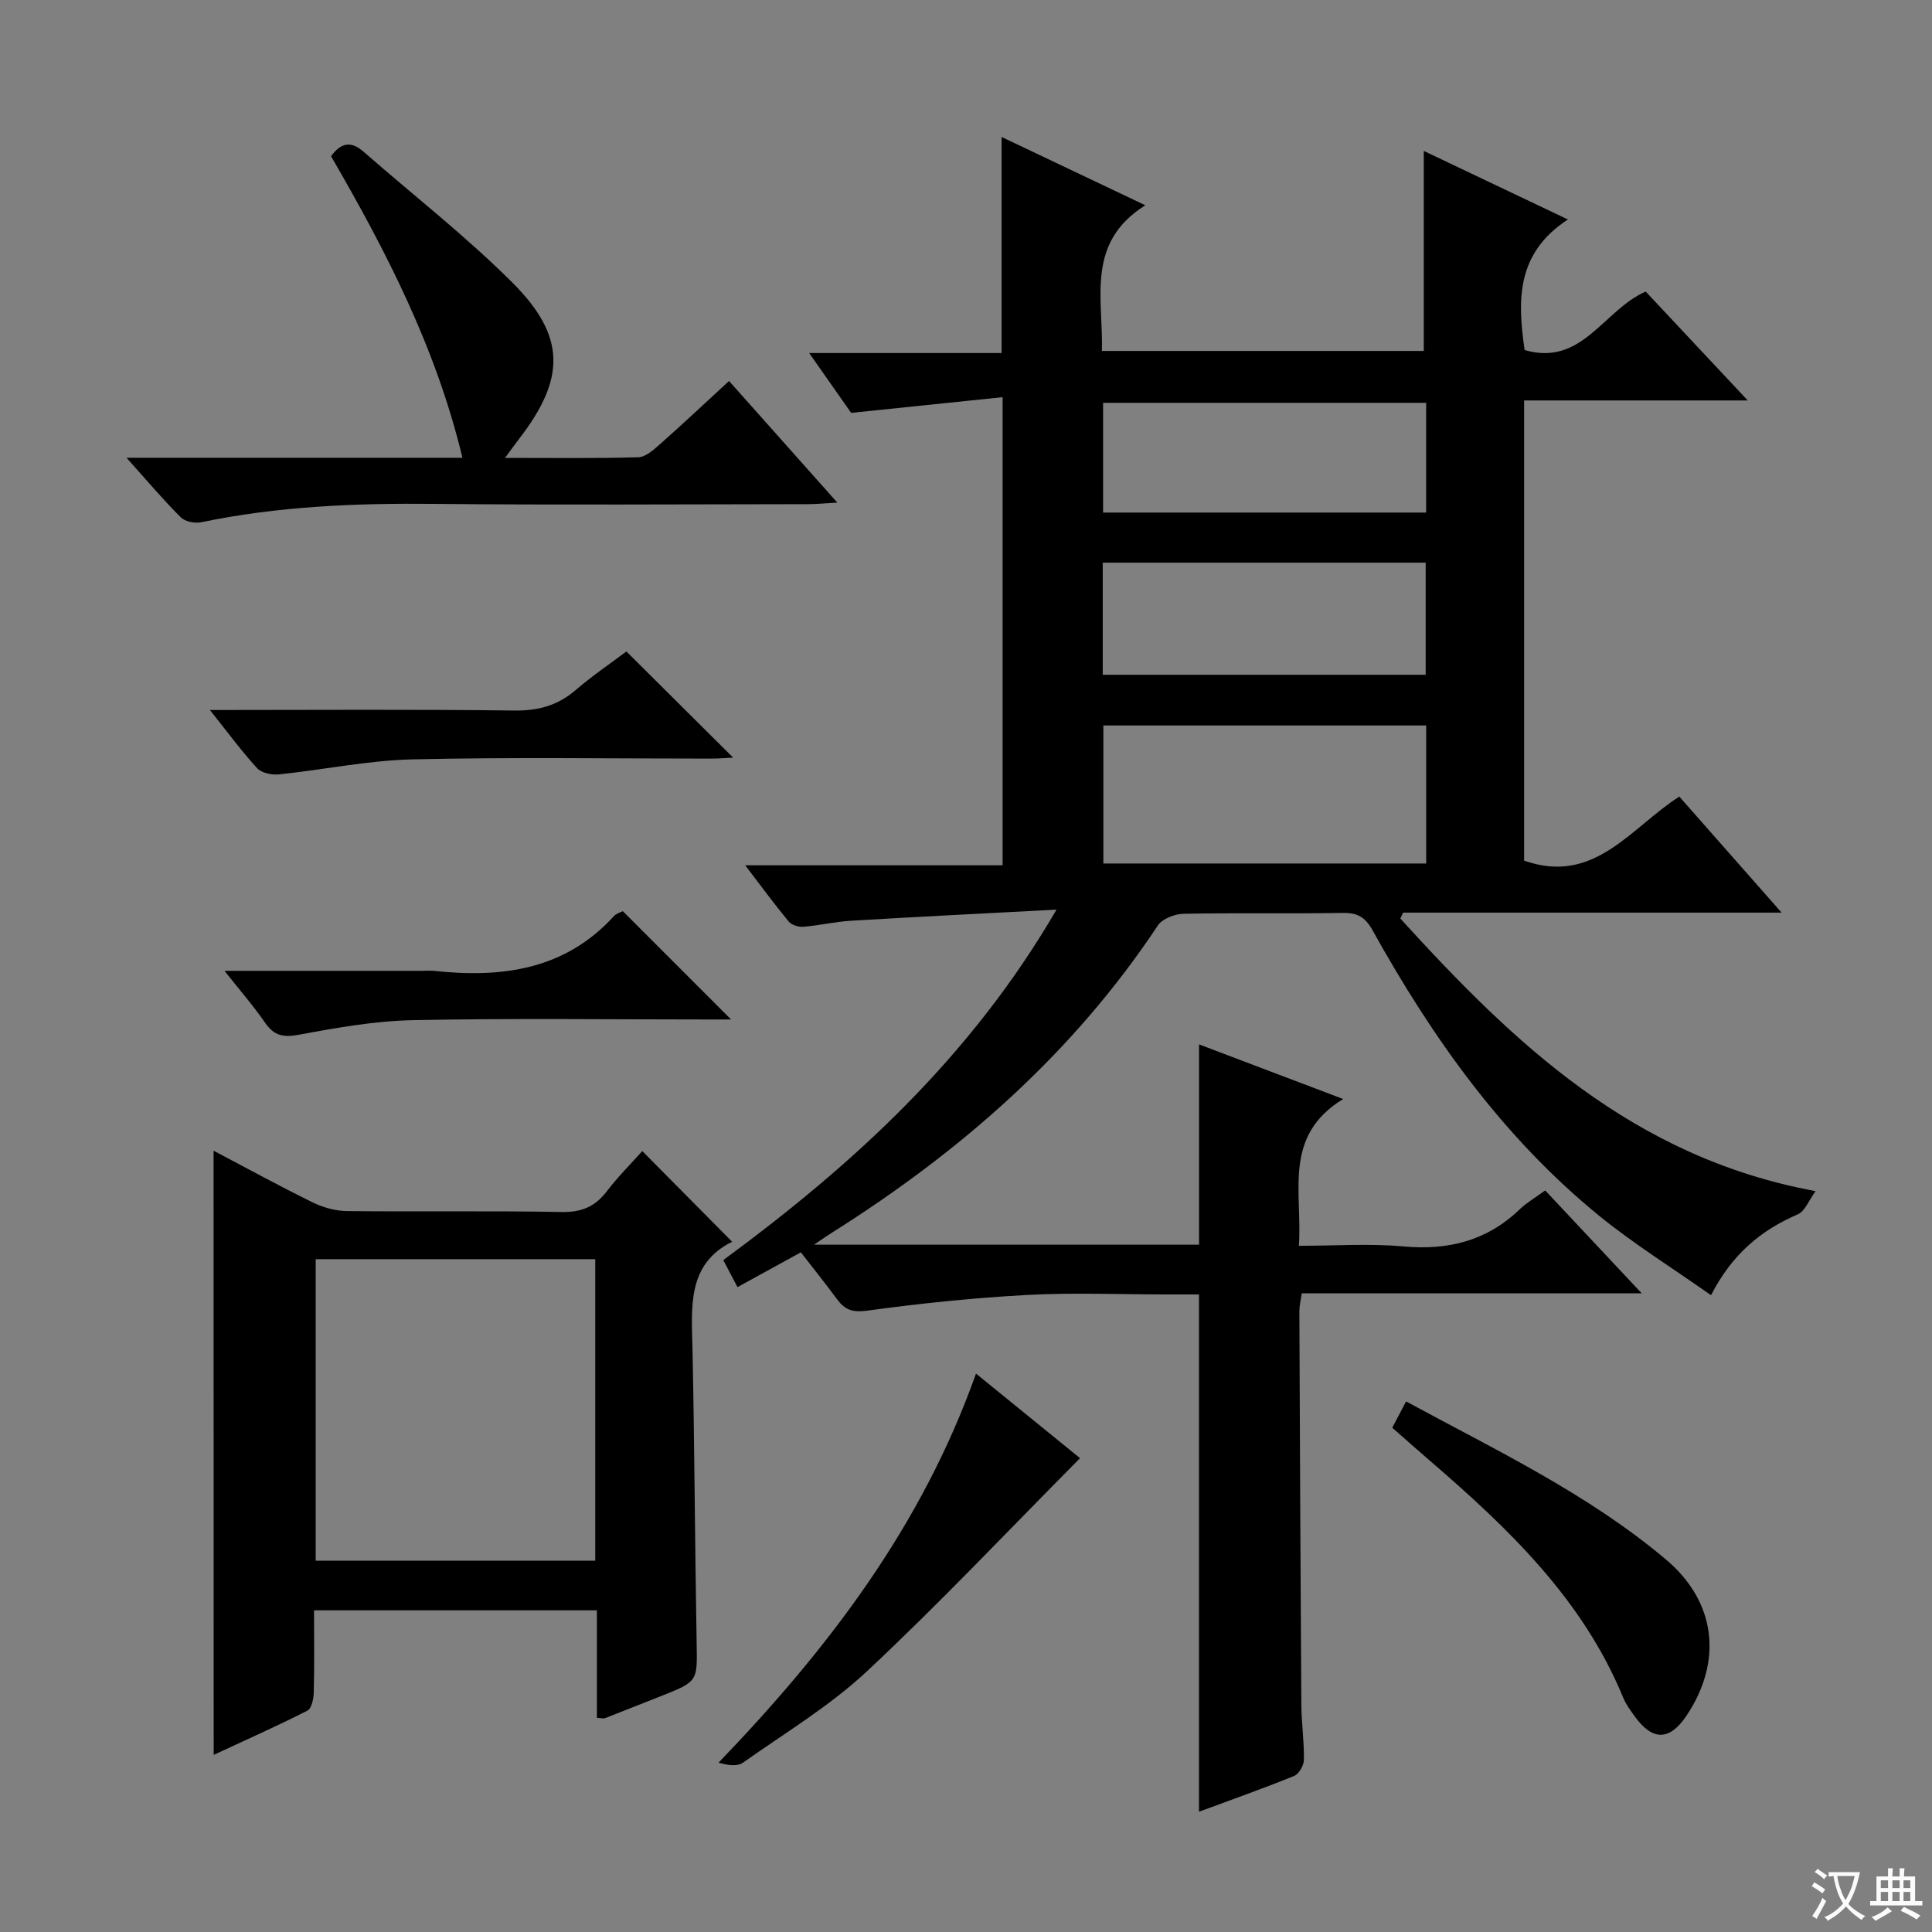
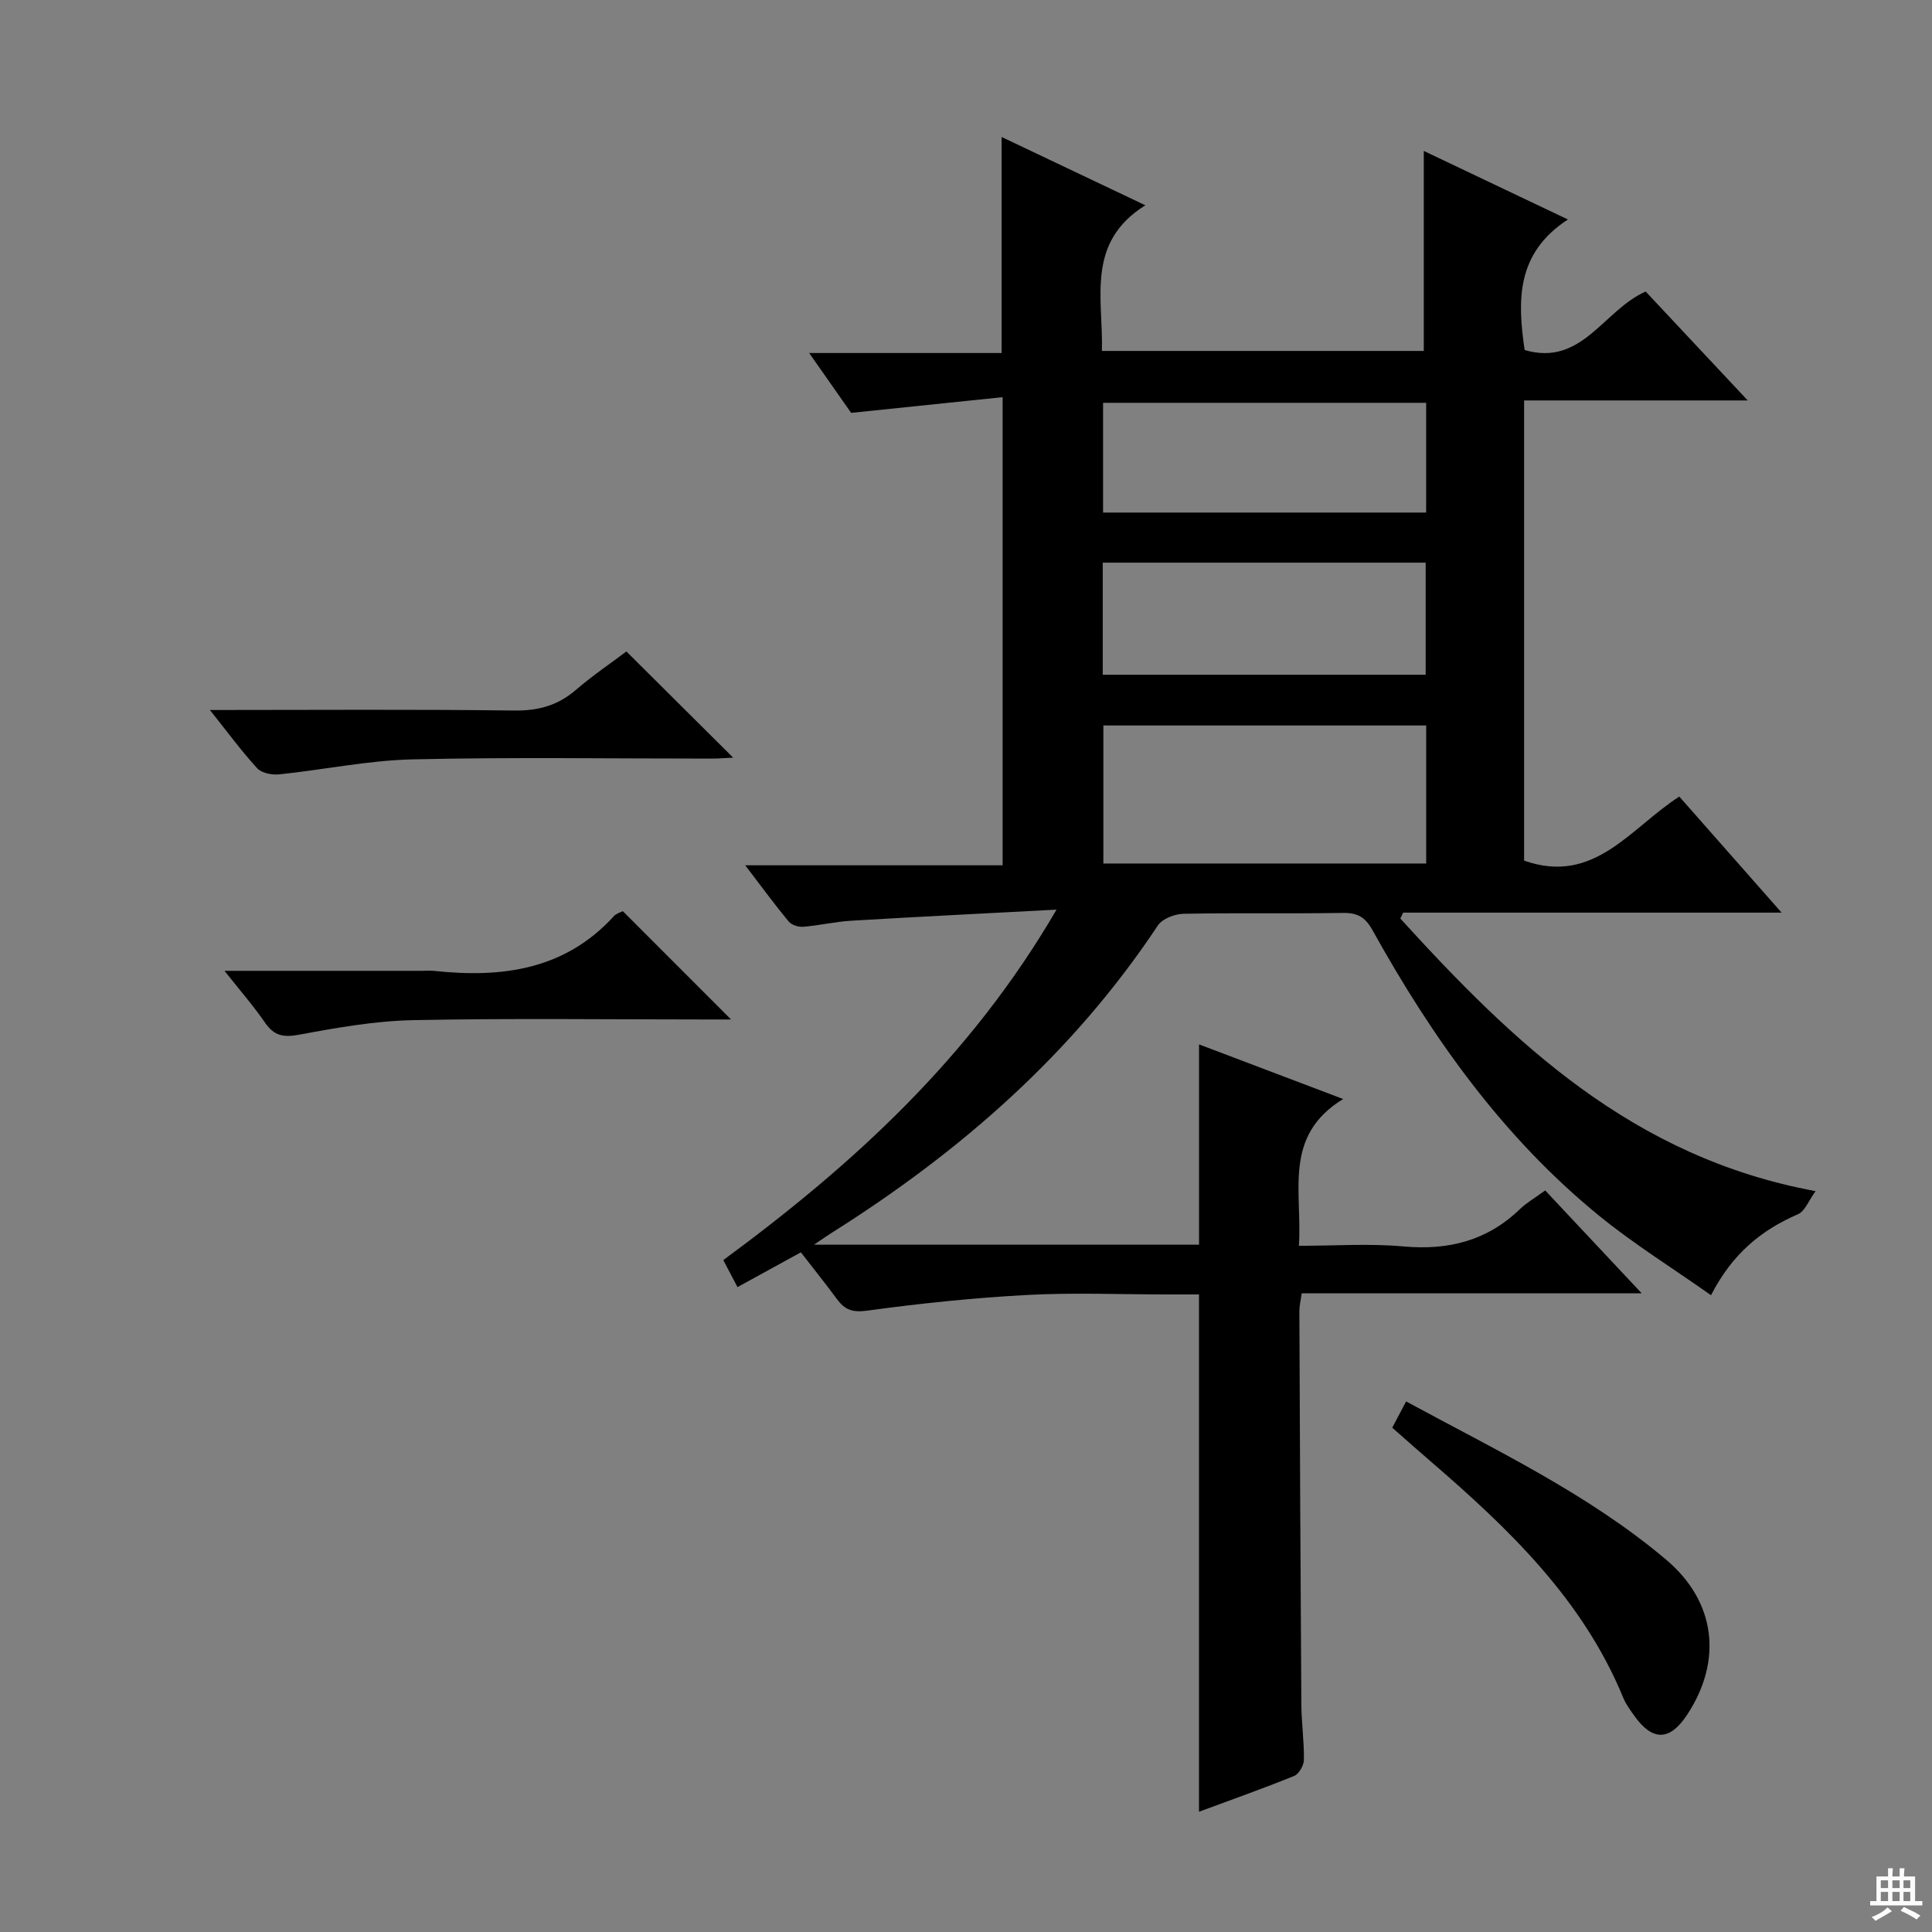
<svg xmlns="http://www.w3.org/2000/svg" enable-background="new 0 0 400 400" viewBox="0 0 400 400">
  <rect x="0" y="0" width="400" height="400" fill="#808080" stroke="none" />
-   <path d="m377.9 391.2c-.2.3-.4.5-.6.8-.7-.6-1.4-1-2.2-1.5.2-.3.4-.5.5-.8.6.4 1.4.8 2.3 1.5zm-1.8 6.1c-.2-.2-.5-.4-.9-.6.4-.6.8-1.2 1.2-1.9s.7-1.3.9-1.9c.3.3.5.5.8.7-.7 1.3-1.4 2.6-2 3.7zm2.2-9c-.3.3-.5.5-.6.8-.6-.6-1.3-1.1-2-1.5.3-.3.5-.5.6-.7.6.5 1.3.9 2 1.4zm.3.2v-.9h2 4.5c-.3 1.3-.6 2.5-1 3.6s-.9 2.1-1.4 3c.4.5 1 1 1.6 1.4s1.2.8 1.9 1.1c-.3.2-.5.4-.8.8-.4-.3-1-.7-1.6-1.2s-1.2-1.1-1.6-1.6c-.5.6-1.1 1.1-1.7 1.6s-1.4.9-2.1 1.4c-.1-.3-.3-.5-.7-.8.6-.2 1.2-.5 1.9-1s1.4-1.1 2-1.8c-.5-.8-.9-1.6-1.2-2.5s-.6-2-.8-3.2c-.4.1-.7.1-1 .1zm2.5 2.7c.3 1 .7 1.7 1 2.2.3-.5.6-1.1 1-2s.6-1.9.9-3h-3.2-.4c.1.9.3 1.8.7 2.8z" fill="#fafbfa" />
  <path d="m396.5 388.5v1.5 3.6h1.5v.9c-.4 0-1 0-1.7 0h-7.9c-.5 0-.9 0-1.2 0v-.9h1.3v-3.5c0-.7 0-1.2 0-1.6h2.4c0-.8 0-1.4 0-1.7h1c0 .3-.1.8-.1 1.7h1.5c0-.8 0-1.4 0-1.7h1c0 .3-.1.9-.1 1.7zm-8.2 9.2c-.2-.3-.5-.5-.8-.8.8-.3 1.4-.6 1.9-.9s1-.7 1.4-1.1c.3.3.6.5.9.8-1.6 1-2.8 1.6-3.4 2zm2.6-6.8v-1.6h-1.5v1.6zm0 2.7v-1.9h-1.5v1.9zm2.4-2.7v-1.6h-1.5v1.6zm0 2.7v-1.9h-1.5v1.9zm.2 2 .7-.8c.4.2.9.5 1.6.8s1.3.7 1.8 1c-.3.3-.5.5-.8.8-.4-.3-1.5-1-3.3-1.8zm2-4.7v-1.6h-1.4v1.6zm0 2.7v-1.9h-1.4v1.9z" fill="#fafbfa" />
  <g fill="#010000">
    <path d="m168.53 257.7h79.72c0-13.78 0-27.33 0-41.47 9.6 3.64 19.12 7.25 29.84 11.31-12.57 7.66-8.41 19.24-9.17 30.39 7.45 0 14.59-.51 21.63.13 9.3.84 17.32-1.16 24.12-7.71 1.42-1.37 3.19-2.38 5.25-3.88 6.48 6.9 12.88 13.73 19.98 21.3-24.05 0-47.09 0-70.4 0-.2 1.49-.48 2.58-.48 3.68.11 27.16.23 54.32.41 81.48.03 3.82.59 7.63.53 11.44-.02 1.15-1.03 2.92-2.02 3.32-6.43 2.61-12.99 4.92-19.7 7.41 0-35.77 0-71.11 0-107.1-2.11 0-4.38 0-6.65 0-9.67 0-19.35-.41-28.99.11-11.07.6-22.12 1.75-33.1 3.25-3.03.41-4.59-.19-6.2-2.37-2.46-3.33-5.05-6.56-7.49-9.71-4.56 2.5-8.74 4.8-13.12 7.2-1.07-2.04-1.9-3.62-2.94-5.59 26.87-19.78 51.15-41.9 68.99-72.56-15.14.8-28.85 1.48-42.56 2.3-3.3.2-6.57.98-9.87 1.25-1 .08-2.43-.37-3.03-1.1-2.94-3.55-5.66-7.27-8.99-11.63h53.29c0-32.18 0-63.89 0-96.92-10.2 1.06-20.13 2.08-31.36 3.25-2.01-2.86-5.1-7.27-8.69-12.39h39.84c0-14.96 0-29.49 0-44.73 9.62 4.57 19.13 9.09 29.76 14.14-12.38 7.75-8.7 19.25-8.99 30.16h66.64c0-13.79 0-27.48 0-41.41 9.34 4.44 19.02 9.05 29.84 14.19-10.75 7-10.46 16.79-8.96 27.03 11.88 3.48 16.3-8.26 25.06-12.11 6.72 7.17 13.58 14.49 21.13 22.55-16.05 0-30.98 0-46.3 0v95.27c14.51 5.13 21.98-6.73 32.13-13.26 6.83 7.75 13.68 15.52 21.18 24.03-26.85 0-52.6 0-78.35 0-.2.41-.39.81-.59 1.22 23.4 25.7 48.09 49.47 85.98 56.44-1.41 1.91-2.19 4.15-3.66 4.79-7.62 3.29-13.62 8.22-17.99 16.76-7.95-5.61-15.96-10.58-23.2-16.48-19.9-16.23-34.51-36.82-46.88-59.08-1.53-2.75-3.14-3.64-6.17-3.59-11 .18-22-.04-32.99.18-1.81.04-4.36 1.02-5.29 2.42-17.55 26.46-40.81 46.79-67.44 63.58-.82.5-1.62 1.07-3.75 2.51zm59.91-107.5v28.58h66.84c0-9.6 0-18.99 0-28.58-22.36 0-44.43 0-66.84 0zm66.83-66.8c-22.54 0-44.76 0-66.89 0v22.72h66.89c0-7.9 0-15.34 0-22.72zm-66.96 56.3h66.86c0-7.84 0-15.53 0-23.21-22.49 0-44.55 0-66.86 0z" />
-     <path d="m44.22 238.24c7.07 3.72 13.73 7.38 20.55 10.72 2.14 1.05 4.69 1.75 7.06 1.78 14.82.16 29.64-.08 44.46.19 4.09.08 6.89-1.08 9.32-4.26 2.31-3.03 5.03-5.73 7.37-8.35 6.13 6.19 12.16 12.28 18.6 18.77-9.44 4.68-8.39 13.66-8.2 22.55.42 20.12.49 40.25.85 60.38.15 8.09.33 8.09-7.4 11.15-3.86 1.53-7.72 3.06-11.59 4.57-.27.11-.64-.02-1.66-.08 0-7.32 0-14.7 0-22.26-19.78 0-38.86 0-58.56 0 0 5.81.08 11.42-.06 17.02-.03 1.3-.45 3.31-1.32 3.75-6.32 3.21-12.79 6.09-19.4 9.16-.02-41.82-.02-82.99-.02-125.09zm21.14 22.46v62.42h57.88c0-21.03 0-41.58 0-62.42-19.39 0-38.45 0-57.88 0z" />
-     <path d="m26.2 94.78h69.54c-5.45-22.76-15.82-42.81-27.2-62.44 2.12-2.9 4.2-3.14 6.73-.93 10.26 8.97 21.06 17.39 30.7 26.98 11.28 11.21 11.17 20.01 1.42 32.58-.77.99-1.49 2.03-2.82 3.83 9.75 0 18.67.13 27.57-.13 1.54-.04 3.2-1.55 4.51-2.71 4.71-4.17 9.3-8.49 14.29-13.08 7.35 8.25 14.48 16.27 22.42 25.18-2.71.15-4.42.32-6.13.32-25.83.02-51.66.2-77.48-.06-16.18-.16-32.23.5-48.12 3.81-1.3.27-3.31-.14-4.2-1.02-3.61-3.59-6.91-7.51-11.23-12.33z" />
    <path d="m288.25 295.59c1.02-1.94 1.85-3.51 2.87-5.44 18.74 10.17 37.7 19.15 53.83 32.76 10.31 8.7 11.76 20.92 4.3 32.19-3.54 5.34-7.09 5.42-10.83.21-.87-1.21-1.79-2.45-2.35-3.82-8.38-20.37-23.74-35.03-39.95-49-2.52-2.16-4.99-4.37-7.87-6.9z" />
-     <path d="m202.07 284.39c7.85 6.38 15.02 12.21 21.54 17.51-14.82 14.93-29.01 29.99-44.08 44.09-7.72 7.22-16.99 12.79-25.68 18.93-1.17.83-3.08.6-5.08.02 22.72-23.62 42.07-48.93 53.3-80.55z" />
    <path d="m43.46 147c21.8 0 42.41-.16 63.02.11 4.97.06 8.98-1.04 12.72-4.25 3.51-3.02 7.38-5.63 10.49-7.98 7.5 7.46 14.75 14.67 22.1 21.98-1.34.06-2.92.2-4.5.2-20.64.01-41.29-.32-61.93.16-9.22.22-18.39 2.16-27.61 3.11-1.48.15-3.6-.29-4.51-1.28-3.23-3.52-6.07-7.4-9.78-12.05z" />
    <path d="m46.48 201h40.88c.83 0 1.67-.08 2.5.01 14.02 1.5 27.06-.17 37.24-11.33.52-.57 1.4-.79 1.85-1.03 7.37 7.37 14.53 14.54 22.41 22.42-2.07 0-3.72 0-5.38 0-20.14 0-40.3-.27-60.43.14-7.89.16-15.81 1.56-23.6 3.01-3.24.6-5.17.27-7.05-2.45-2.35-3.42-5.09-6.56-8.42-10.77z" />
  </g>
</svg>